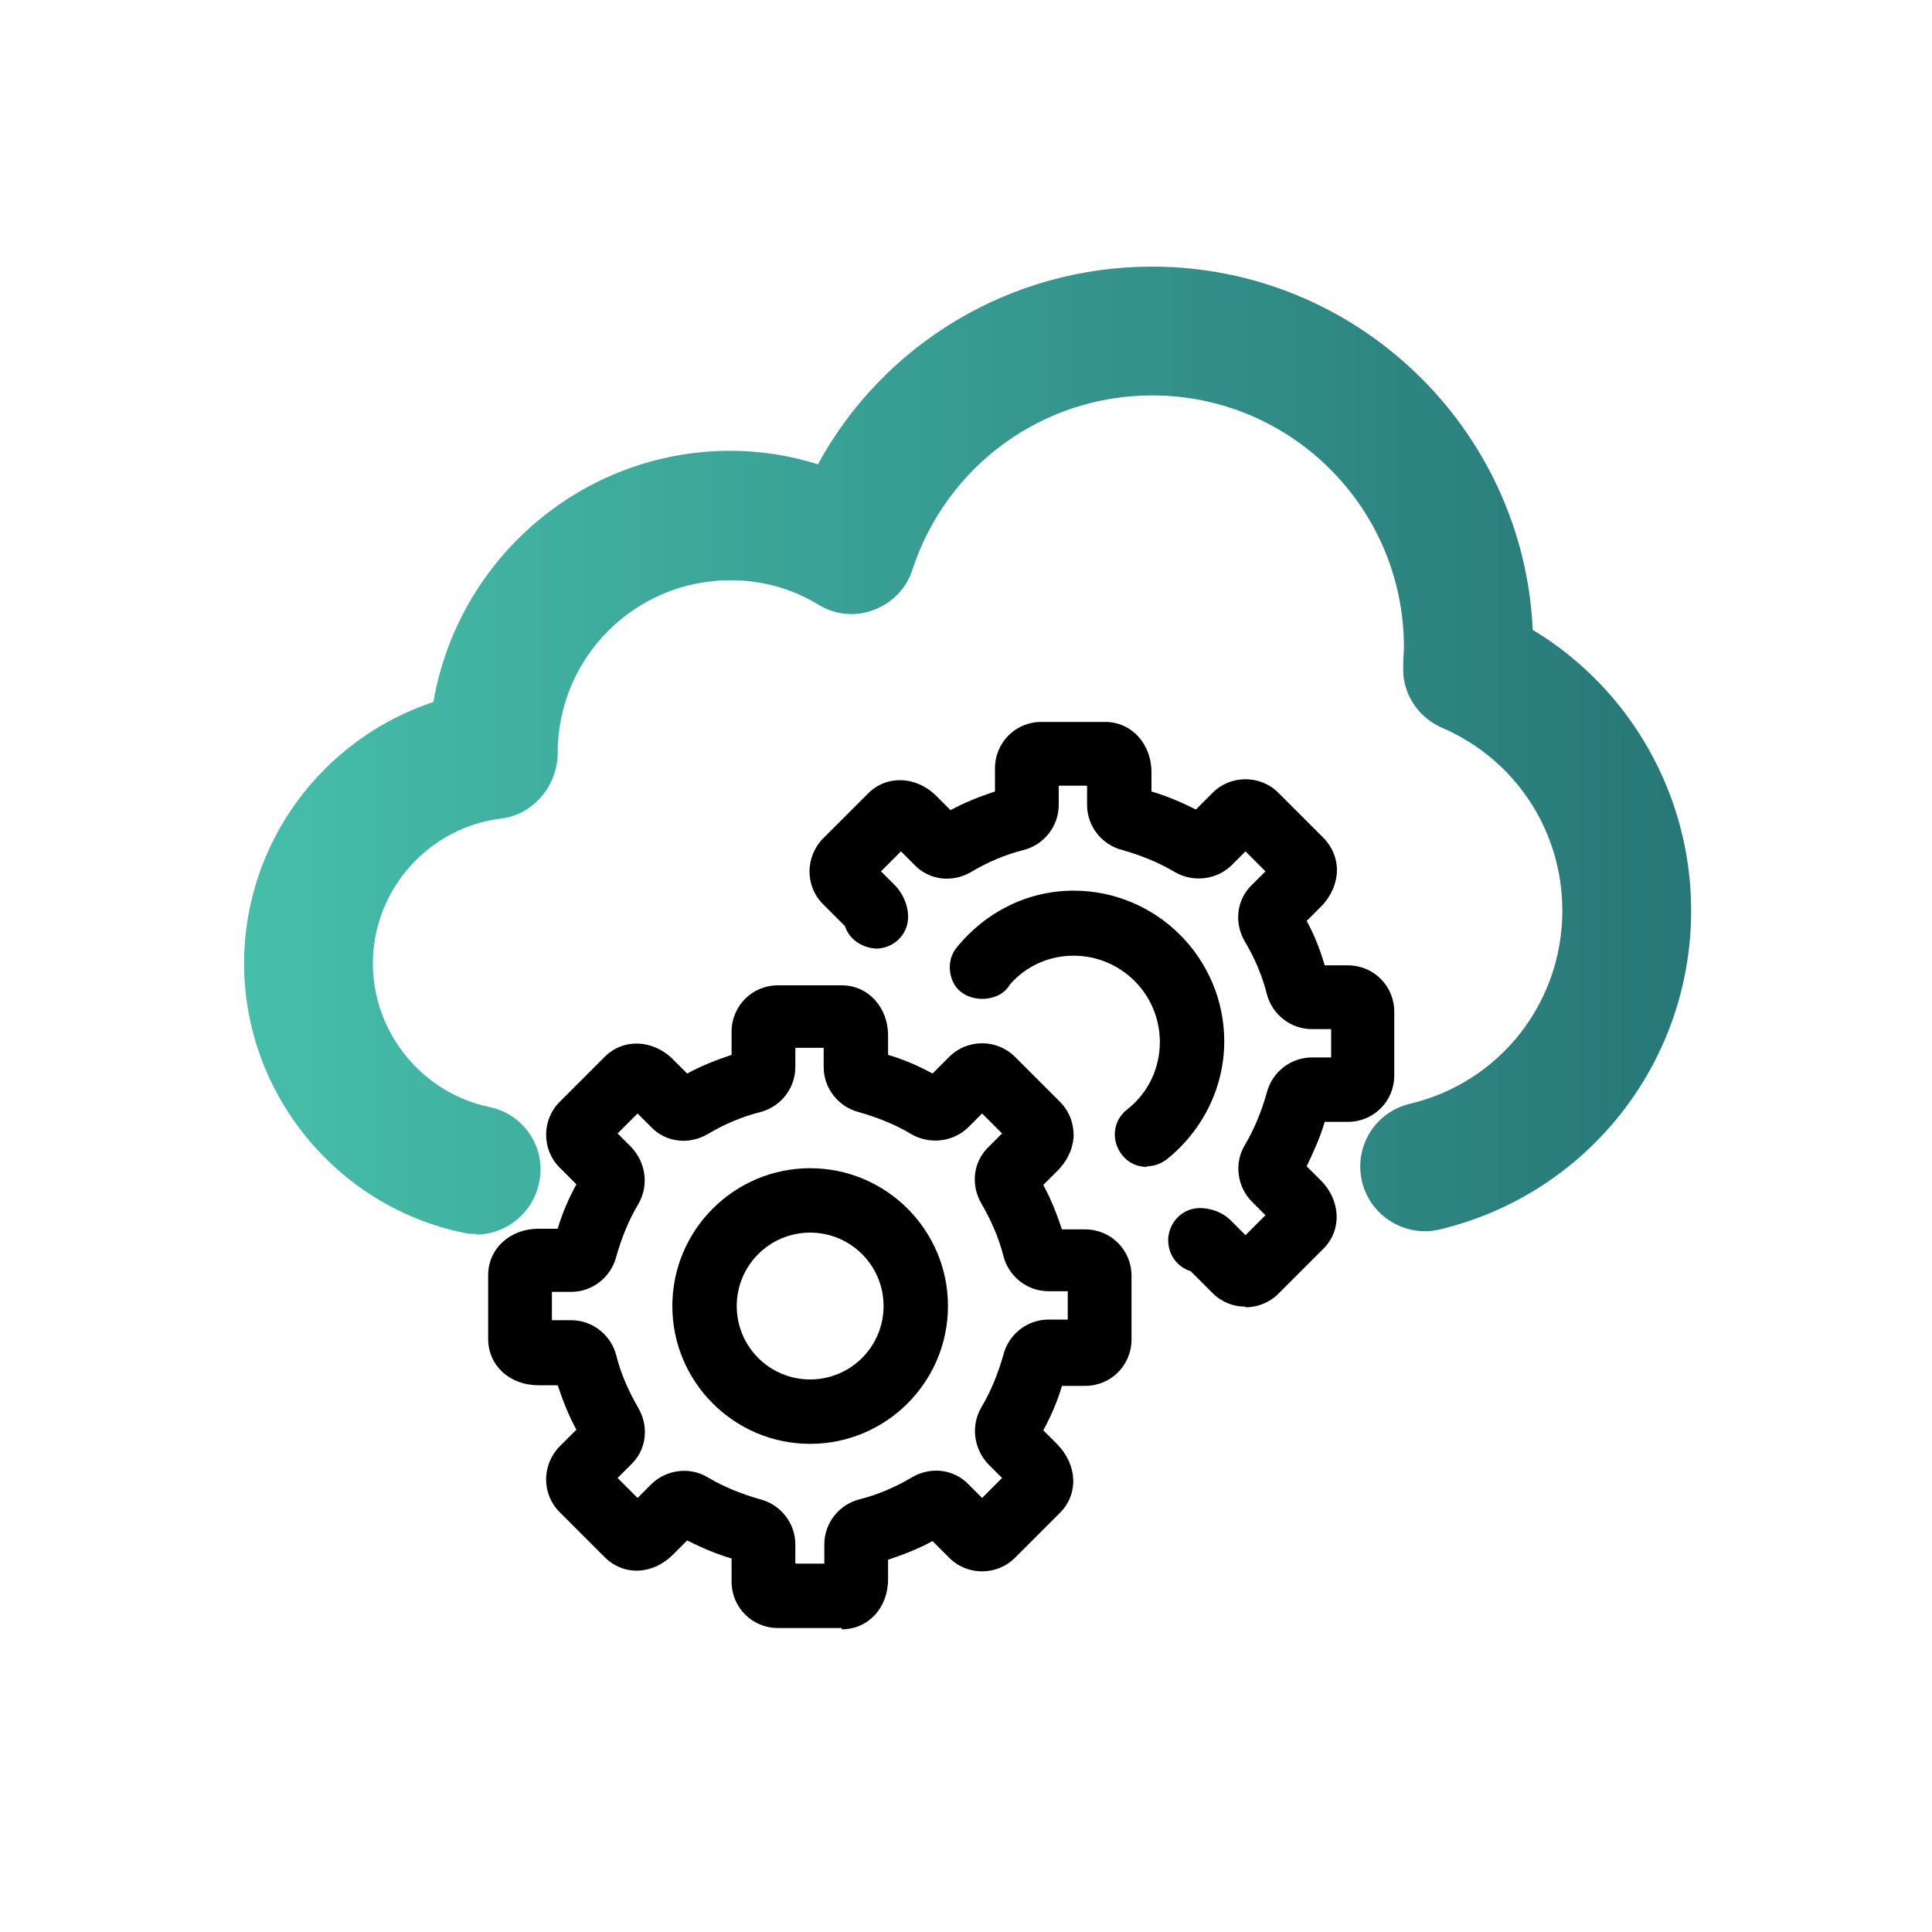
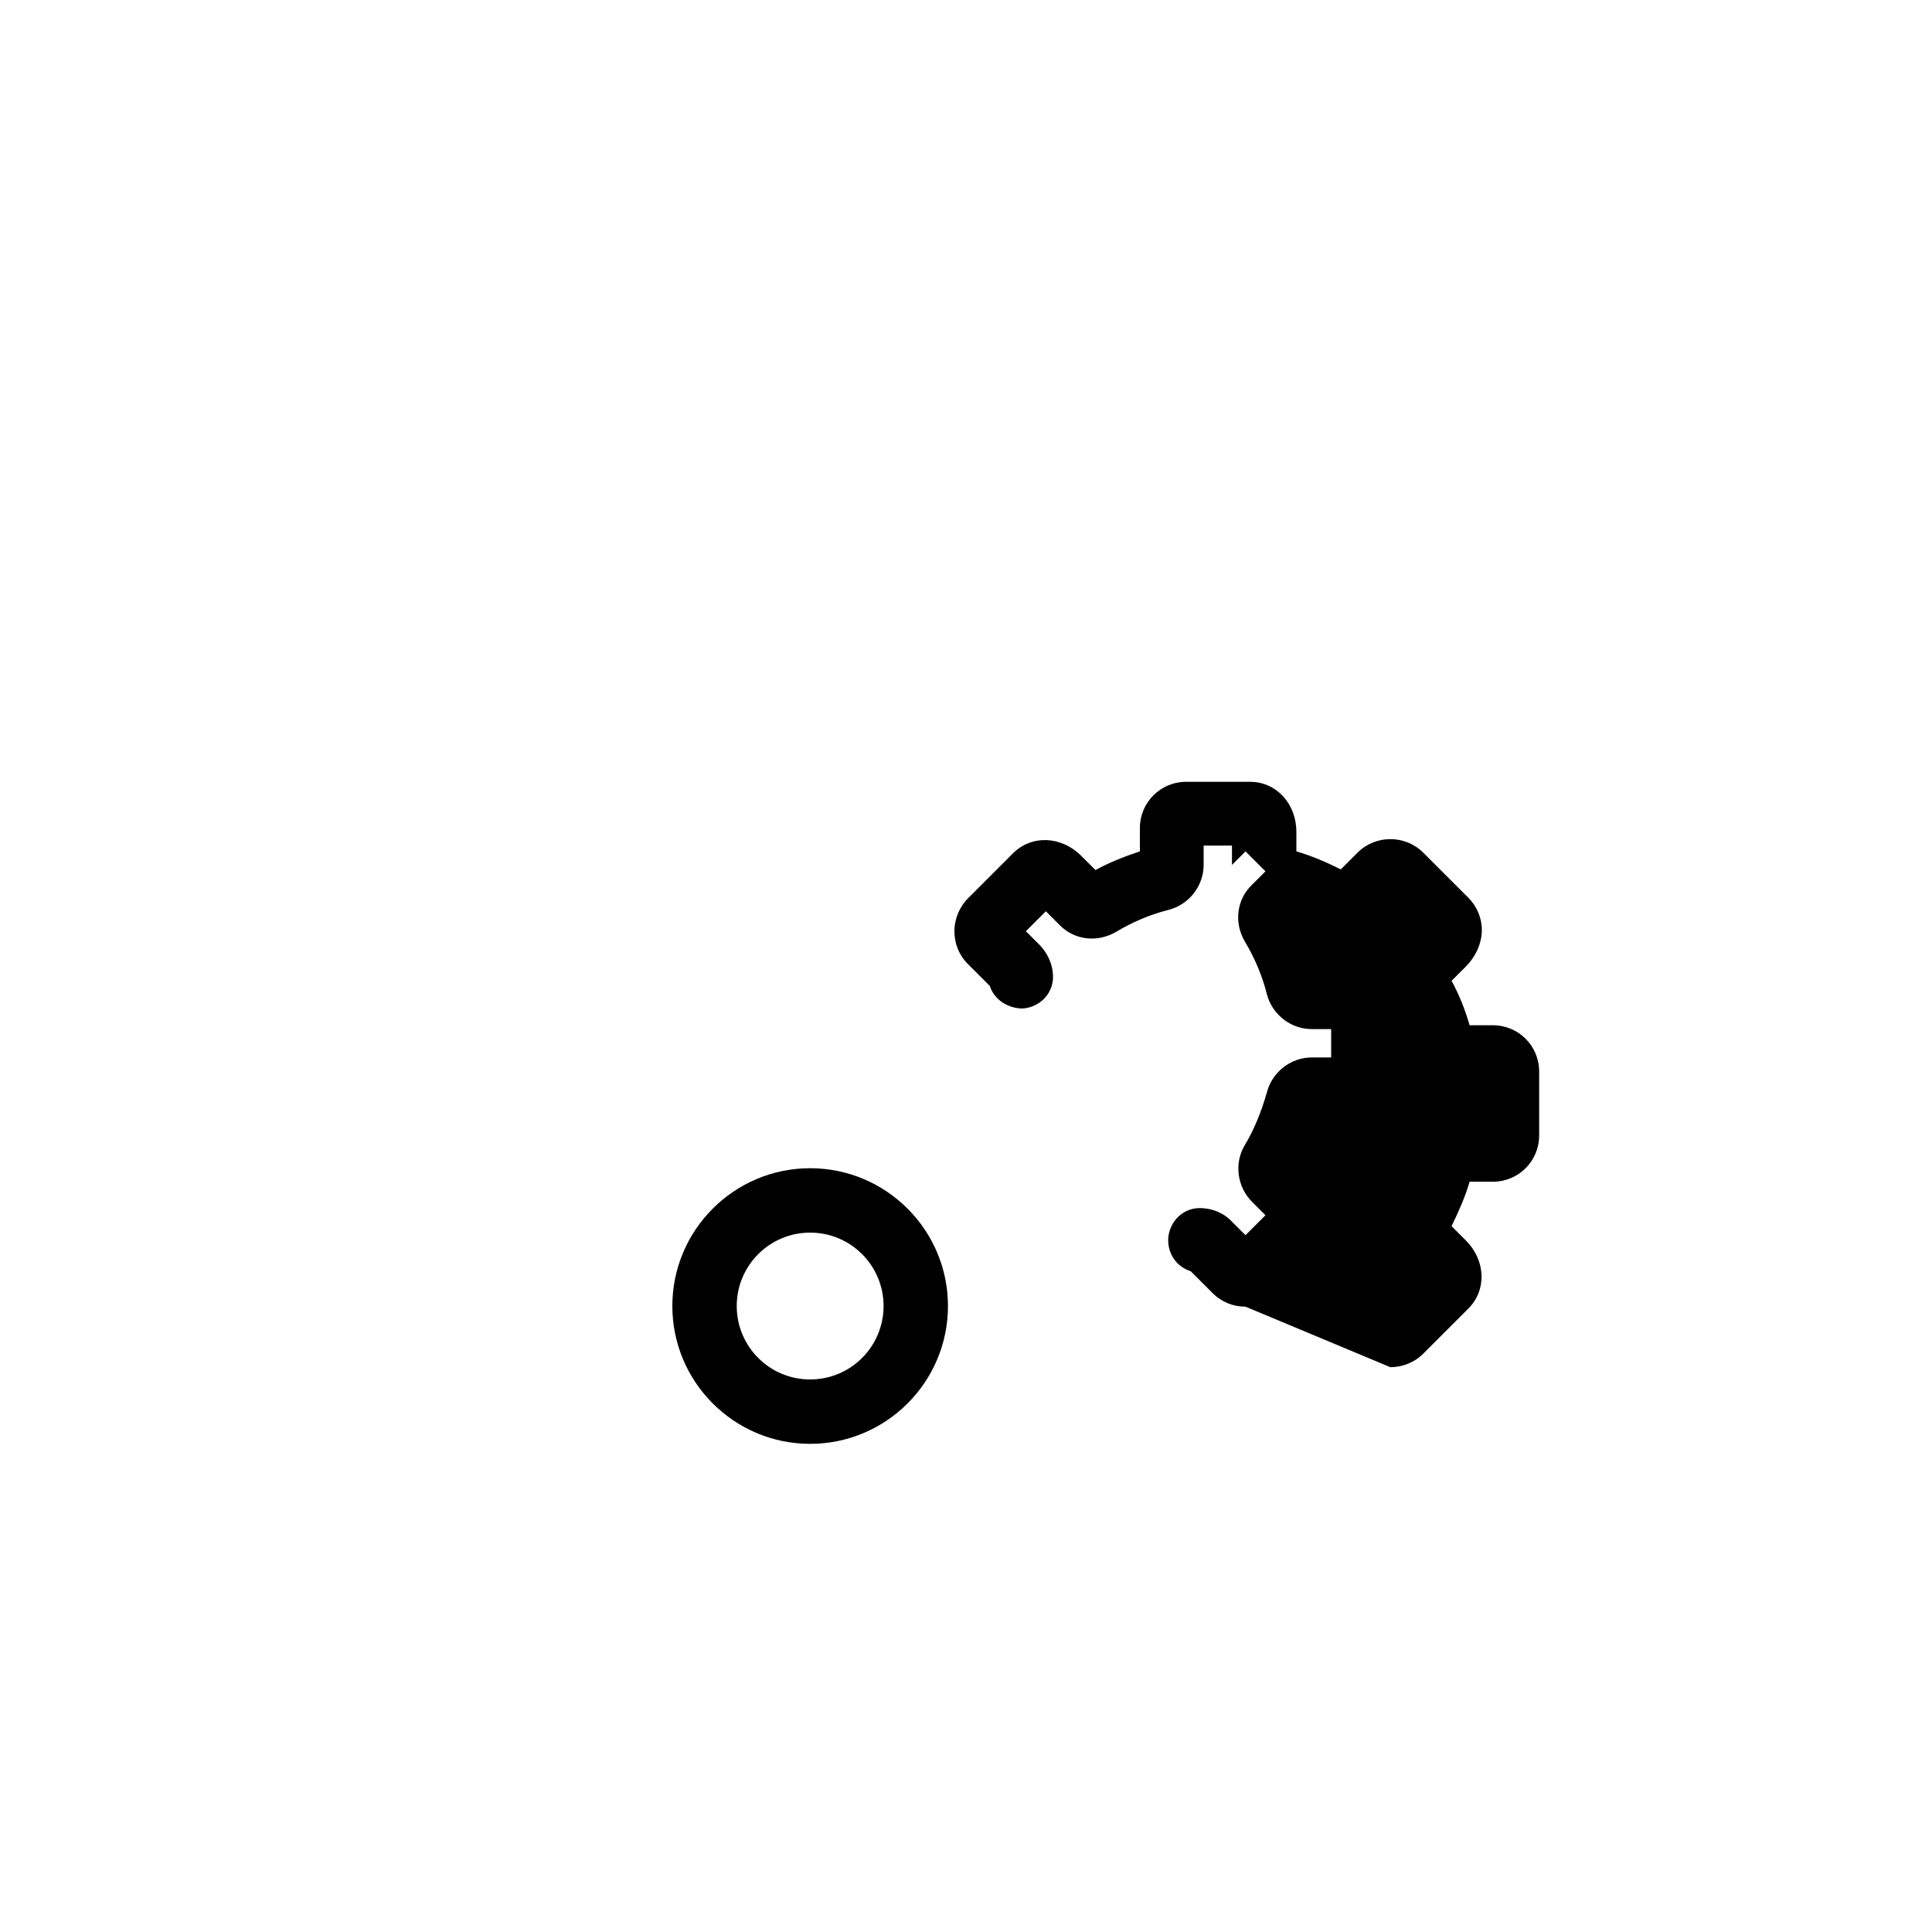
<svg xmlns="http://www.w3.org/2000/svg" id="Livello_1" data-name="Livello 1" viewBox="0 0 30 30">
  <defs>
    <style>
      .cls-1 {
        fill: url(#Sfumatura_senza_nome_4);
      }
    </style>
    <linearGradient id="Sfumatura_senza_nome_4" data-name="Sfumatura senza nome 4" x1="3.8" y1="11.65" x2="26.26" y2="11.65" gradientUnits="userSpaceOnUse">
      <stop offset="0" stop-color="#46beaa" />
      <stop offset="1" stop-color="#277777" />
    </linearGradient>
  </defs>
-   <path class="cls-1" d="M7.4,19.16c-.07,0-.14,0-.21-.02-1.97-.41-3.4-2.17-3.4-4.18,0-1.87,1.22-3.49,2.94-4.06.38-2.22,2.31-3.9,4.61-3.9.46,0,.92.07,1.36.21,1.02-1.87,2.99-3.07,5.19-3.07,3.17,0,5.77,2.51,5.91,5.64,1.51.91,2.46,2.56,2.46,4.36,0,2.36-1.61,4.4-3.9,4.95-.53.13-1.08-.2-1.21-.74-.13-.54.2-1.08.74-1.21,1.4-.33,2.37-1.57,2.37-3,0-1.24-.73-2.35-1.87-2.84-.39-.17-.63-.56-.6-.98,0-.13.01-.2.01-.27,0-2.16-1.75-3.91-3.91-3.91-1.7,0-3.19,1.09-3.72,2.7-.09.29-.31.52-.6.63-.28.11-.6.08-.86-.08-.43-.26-.89-.38-1.37-.38-1.48,0-2.68,1.2-2.68,2.68,0,.5-.37.96-.88,1.02-1.13.14-1.99,1.11-1.99,2.25,0,1.07.76,2.01,1.81,2.23.54.11.89.64.77,1.18-.1.47-.51.8-.98.8Z" />
  <g>
-     <path d="M17.81,18.12c-.15,0-.29-.06-.39-.19-.17-.22-.14-.53.08-.7.33-.26.51-.64.51-1.05,0-.74-.6-1.34-1.34-1.34-.38,0-.74.16-.99.45-.17.3-.72.3-.88-.04-.08-.17-.07-.38.05-.53.45-.56,1.11-.89,1.82-.89,1.29,0,2.34,1.05,2.34,2.34,0,.71-.33,1.38-.89,1.83-.09.07-.2.11-.31.11Z" />
    <g>
      <path d="M12.58,22.42c-1.18,0-2.14-.96-2.14-2.14s.96-2.14,2.14-2.14,2.14.96,2.14,2.14-.96,2.14-2.14,2.14ZM12.58,19.14c-.63,0-1.14.51-1.14,1.14s.51,1.14,1.14,1.14,1.14-.51,1.14-1.14-.51-1.14-1.14-1.14Z" />
-       <path d="M13.07,25.28h-.99c-.4,0-.72-.32-.72-.72v-.36c-.24-.07-.47-.17-.69-.28l-.22.22c-.32.32-.77.33-1.06.04l-.7-.7c-.14-.14-.21-.32-.21-.51,0-.19.08-.38.21-.51l.26-.26c-.12-.22-.21-.45-.29-.69h-.3c-.45,0-.78-.31-.78-.72v-.99c0-.41.34-.72.78-.72h.3c.07-.24.17-.47.29-.69l-.26-.26c-.28-.28-.28-.74,0-1.02l.7-.7c.29-.29.75-.27,1.06.04l.22.22c.22-.12.45-.21.69-.29v-.36c0-.4.32-.72.72-.72h.99c.41,0,.72.34.72.78v.3c.24.07.47.17.69.29l.26-.26c.28-.28.74-.28,1.02,0l.7.7c.15.15.22.35.21.56-.02.19-.1.36-.25.51l-.22.22c.12.22.21.45.29.69h.36c.4,0,.72.32.72.72v.99c0,.4-.32.72-.72.72h-.36c-.07.24-.17.47-.29.69l.22.22c.31.32.33.77.04,1.06l-.7.7c-.28.28-.74.28-1.02,0l-.26-.26c-.22.12-.45.21-.69.29v.3c0,.45-.31.78-.72.78ZM12.36,24.28h.44v-.3c0-.33.23-.62.55-.7.28-.07.56-.19.81-.34.29-.17.65-.13.88.11l.21.21.31-.31-.21-.21c-.23-.24-.28-.6-.11-.89.15-.25.26-.53.34-.81.08-.32.37-.55.7-.55h.3v-.44h-.3c-.33,0-.62-.23-.7-.55-.07-.28-.19-.55-.34-.81-.17-.29-.13-.65.11-.88l.21-.21-.31-.31-.21.21c-.23.23-.6.28-.89.11-.25-.15-.53-.26-.81-.34-.32-.08-.55-.37-.55-.7v-.3h-.44v.3c0,.33-.23.62-.55.7-.28.07-.56.19-.81.34-.29.17-.65.13-.88-.11l-.21-.21-.31.31.21.21c.23.24.28.6.11.89-.15.25-.26.53-.34.81-.08.32-.37.55-.7.55h-.3v.44h.3c.33,0,.62.23.7.55.07.28.19.55.34.81.17.29.13.65-.11.88l-.21.21.31.31.21-.21c.23-.23.6-.28.88-.11.25.15.53.26.81.34.32.08.55.37.55.7v.29ZM9.4,23.15h0s0,0,0,0ZM8.6,21.3s0,0,0,0c0,0,0,0,0,0ZM16.55,21.3s0,0,0,0c0,0,0,0,0,0ZM8.6,19.26s0,0,0,0c0,0,0,0,0,0ZM16.55,19.26s0,0,0,0c0,0,0,0,0,0Z" />
    </g>
-     <path d="M19.34,20.29c-.19,0-.37-.07-.51-.21l-.34-.34c-.22-.07-.36-.27-.35-.51.02-.27.24-.49.53-.47.17.01.34.08.46.21l.21.21.31-.31-.21-.21c-.23-.23-.28-.6-.11-.88.15-.25.26-.53.34-.81.08-.32.37-.55.7-.55h.3v-.44h-.3c-.33,0-.62-.23-.7-.55-.07-.28-.19-.56-.34-.81-.17-.29-.13-.65.11-.88l.21-.21-.31-.31-.21.21c-.23.23-.6.28-.89.11-.25-.15-.53-.26-.81-.34-.32-.08-.55-.37-.55-.7v-.3h-.44v.3c0,.33-.23.62-.55.7-.28.07-.56.19-.81.34-.29.17-.65.13-.88-.11l-.21-.21-.31.31.21.21c.12.12.2.29.21.46.02.28-.19.51-.47.53-.22,0-.44-.13-.51-.35l-.34-.34c-.14-.14-.21-.32-.21-.51,0-.19.08-.38.21-.51l.7-.7c.29-.29.75-.27,1.06.04l.22.22c.22-.12.45-.21.69-.29v-.36c0-.4.32-.72.72-.72h.99c.41,0,.72.34.72.78v.3c.24.07.47.17.69.28l.26-.26c.28-.28.74-.28,1.02,0l.7.7c.13.13.21.31.21.5,0,.2-.09.41-.25.57l-.22.22c.12.22.21.45.28.69h.36c.4,0,.72.32.72.72v.99c0,.4-.32.72-.72.72h-.36c-.07.24-.17.46-.28.69l.22.22c.31.31.33.77.04,1.06l-.7.7c-.14.14-.33.21-.51.21ZM18.61,19.75h.01-.01ZM19.85,13.71h0s0,0,0,0ZM13.49,13.71h0s0,0,0,0Z" />
+     <path d="M19.34,20.29c-.19,0-.37-.07-.51-.21l-.34-.34c-.22-.07-.36-.27-.35-.51.02-.27.24-.49.53-.47.17.01.34.08.46.21l.21.21.31-.31-.21-.21c-.23-.23-.28-.6-.11-.88.15-.25.26-.53.34-.81.08-.32.37-.55.7-.55h.3v-.44h-.3c-.33,0-.62-.23-.7-.55-.07-.28-.19-.56-.34-.81-.17-.29-.13-.65.11-.88l.21-.21-.31-.31-.21.21v-.3h-.44v.3c0,.33-.23.62-.55.7-.28.07-.56.19-.81.34-.29.17-.65.13-.88-.11l-.21-.21-.31.31.21.21c.12.12.2.29.21.46.02.28-.19.51-.47.53-.22,0-.44-.13-.51-.35l-.34-.34c-.14-.14-.21-.32-.21-.51,0-.19.08-.38.21-.51l.7-.7c.29-.29.75-.27,1.06.04l.22.22c.22-.12.45-.21.69-.29v-.36c0-.4.32-.72.72-.72h.99c.41,0,.72.34.72.78v.3c.24.07.47.17.69.28l.26-.26c.28-.28.74-.28,1.02,0l.7.7c.13.13.21.31.21.5,0,.2-.09.41-.25.57l-.22.22c.12.22.21.45.28.69h.36c.4,0,.72.32.72.72v.99c0,.4-.32.72-.72.72h-.36c-.07.24-.17.46-.28.69l.22.22c.31.31.33.77.04,1.06l-.7.7c-.14.14-.33.21-.51.21ZM18.61,19.75h.01-.01ZM19.85,13.71h0s0,0,0,0ZM13.49,13.71h0s0,0,0,0Z" />
  </g>
</svg>